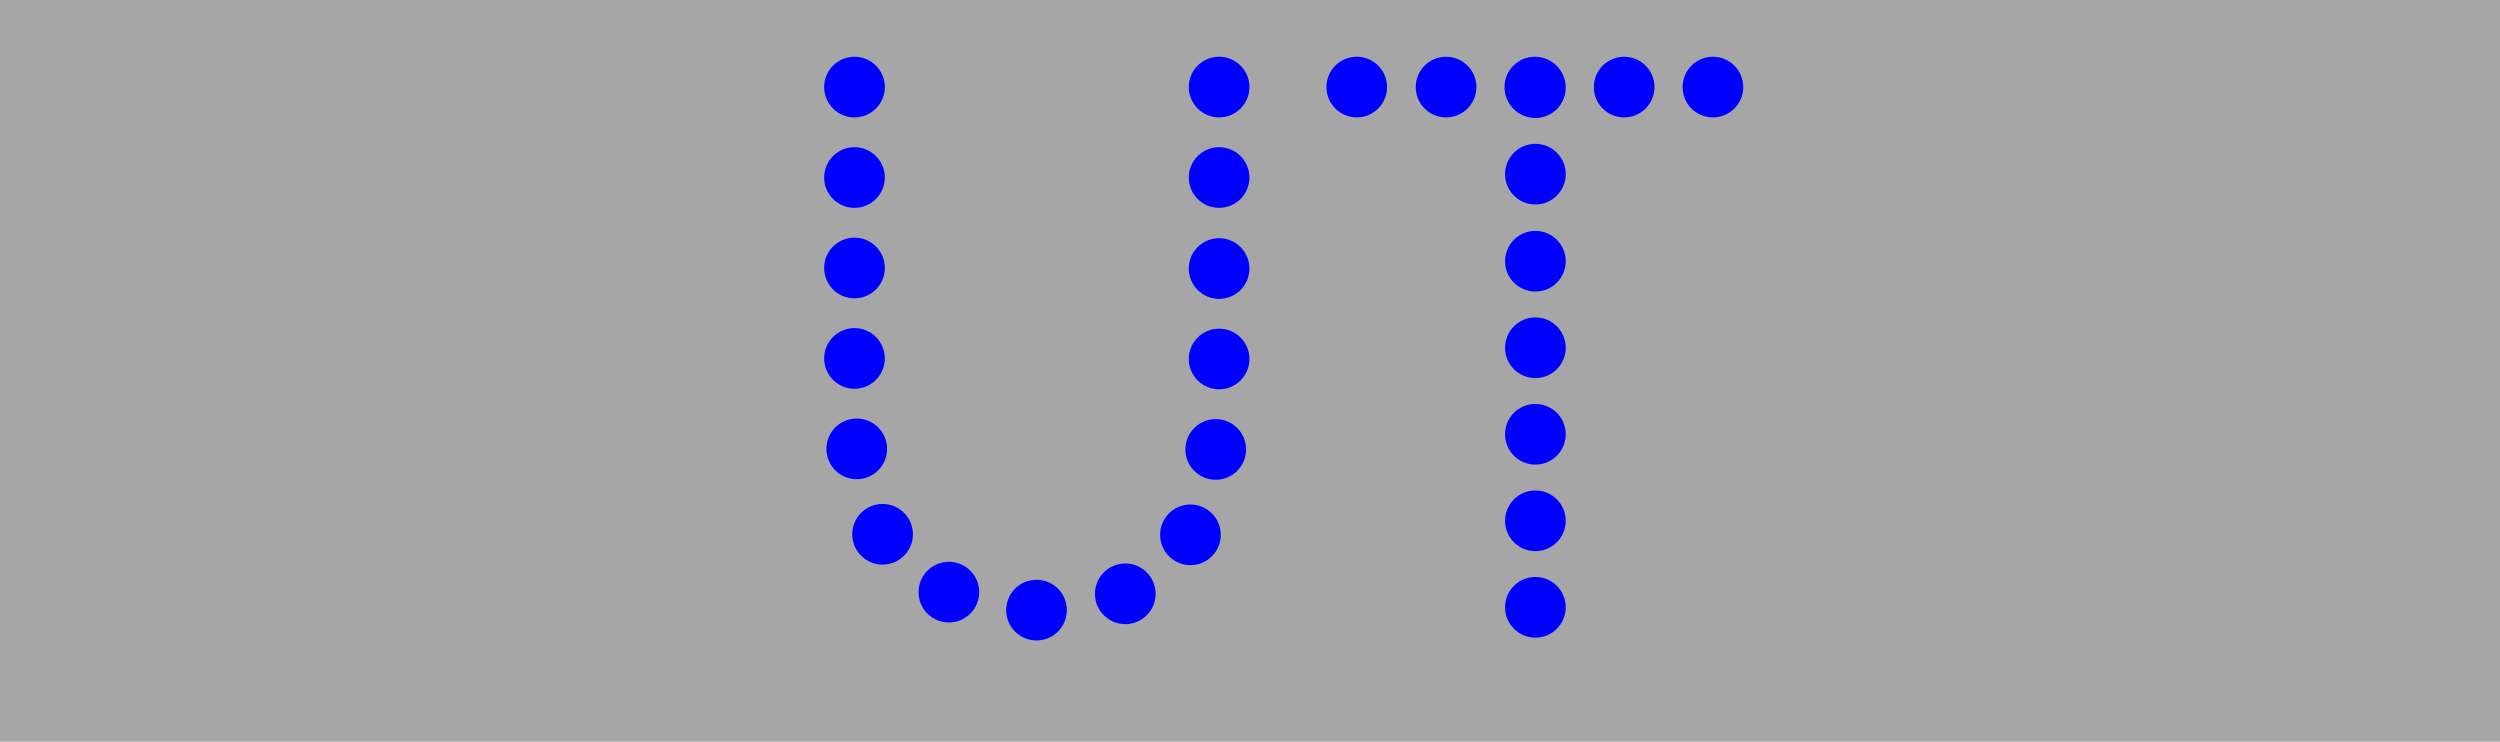
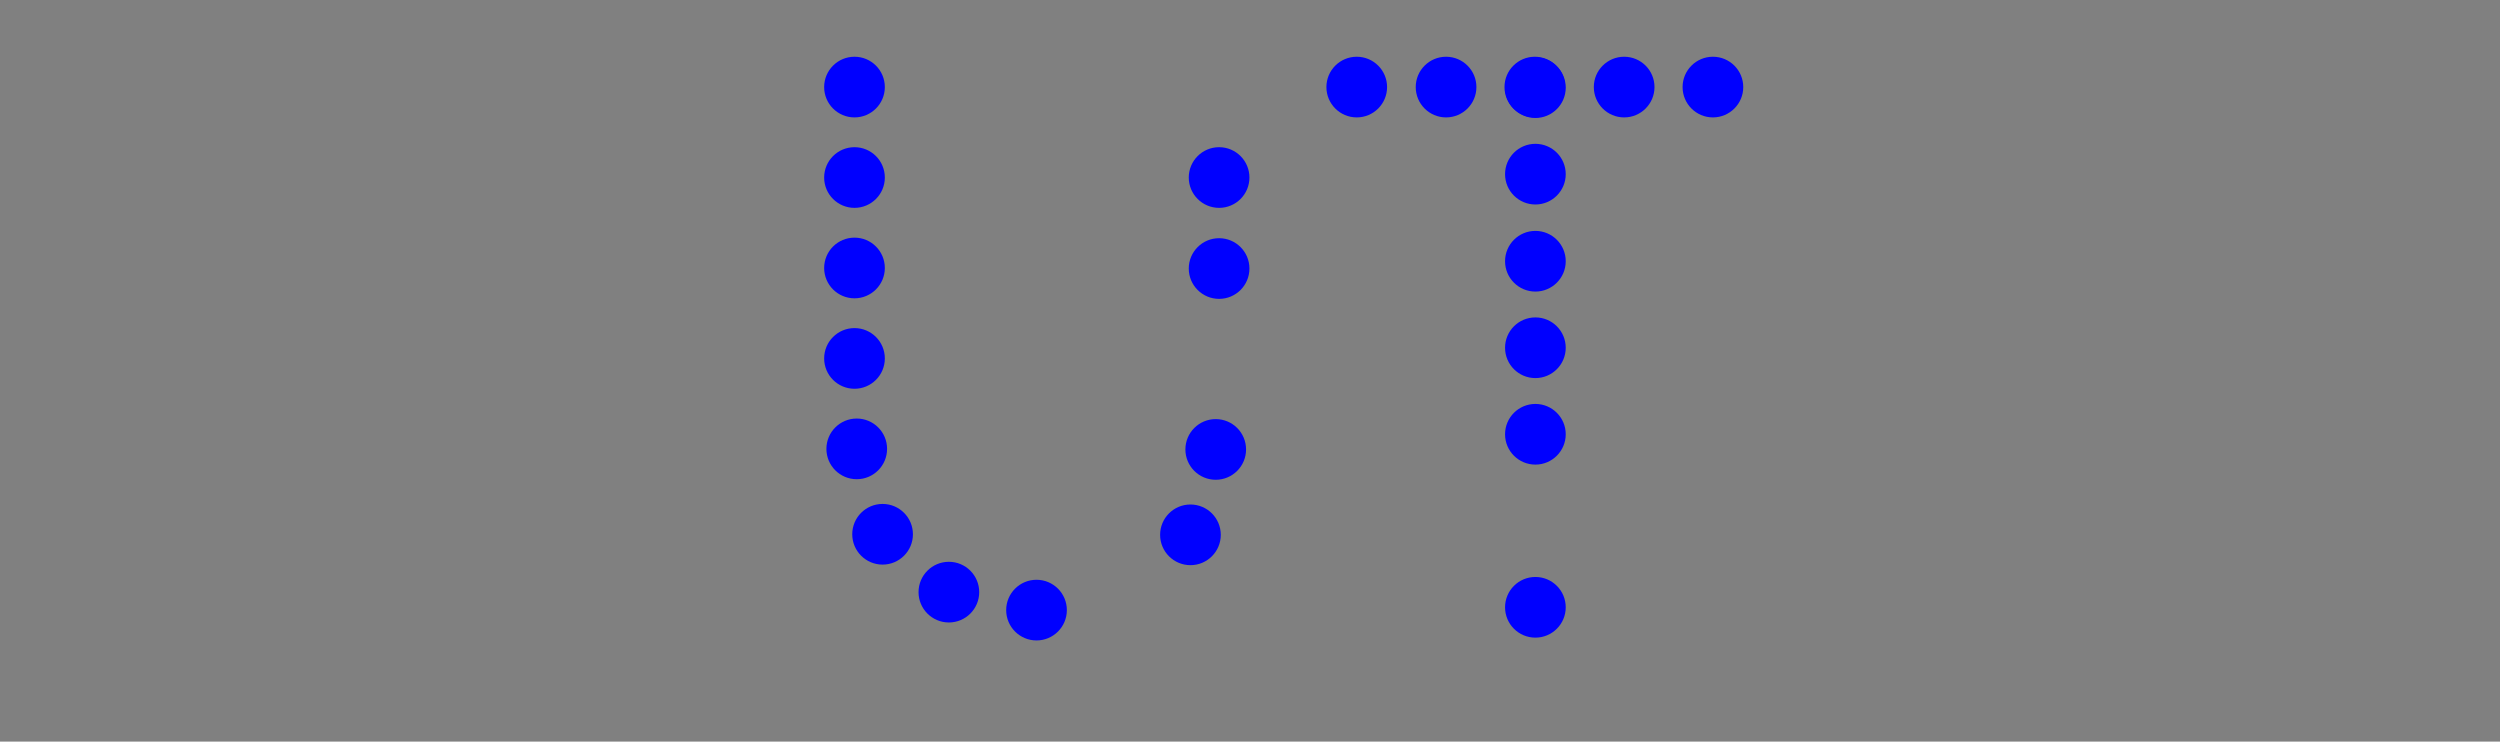
<svg xmlns="http://www.w3.org/2000/svg" id="Layer_1" version="1.1" viewBox="0 0 445 132">
  <rect x="0" y="0" width="445" height="132" fill="#808080" stroke="none" />
  <defs>
    <style>
      .st0 {
        fill: blue;
      }

      .st1, .st2 {
        isolation: isolate;
      }

      .st2 {
        fill: #fff;
        mix-blend-mode: multiply;
        opacity: .3;
      }
    </style>
  </defs>
  <g class="st1">
    <g id="Background">
-       <rect class="st2" width="445" height="132" />
-     </g>
+       </g>
    <g id="UT_Logo_Perfect">
      <circle class="st0" cx="304.9" cy="15.5" r="5.4" />
      <circle class="st0" cx="289.1" cy="15.5" r="5.4" />
      <circle class="st0" cx="273.2" cy="15.5" r="5.4" />
      <circle class="st0" cx="257.4" cy="15.5" r="5.4" />
      <circle class="st0" cx="241.5" cy="15.5" r="5.4" />
      <circle class="st0" cx="273.3" cy="15.6" r="5.4" />
      <circle class="st0" cx="273.3" cy="31" r="5.4" />
      <circle class="st0" cx="273.3" cy="46.5" r="5.4" />
      <circle class="st0" cx="273.3" cy="61.9" r="5.4" />
      <circle class="st0" cx="273.3" cy="77.3" r="5.4" />
-       <circle class="st0" cx="273.3" cy="92.7" r="5.4" />
      <circle class="st0" cx="273.3" cy="108.1" r="5.4" />
-       <circle class="st0" cx="217" cy="15.5" r="5.4" />
      <circle class="st0" cx="217" cy="31.6" r="5.4" />
      <circle class="st0" cx="217" cy="47.8" r="5.4" />
-       <circle class="st0" cx="217" cy="63.9" r="5.4" />
      <circle class="st0" cx="216.4" cy="80" r="5.4" />
      <circle class="st0" cx="211.9" cy="95.2" r="5.4" />
-       <circle class="st0" cx="200.3" cy="105.7" r="5.4" />
      <circle class="st0" cx="184.5" cy="108.6" r="5.4" />
      <circle class="st0" cx="168.9" cy="105.4" r="5.4" />
      <circle class="st0" cx="157.1" cy="95.1" r="5.4" />
      <circle class="st0" cx="152.5" cy="79.9" r="5.4" />
      <circle class="st0" cx="152.1" cy="63.8" r="5.4" />
      <circle class="st0" cx="152.1" cy="47.7" r="5.4" />
      <circle class="st0" cx="152.1" cy="31.6" r="5.4" />
      <circle class="st0" cx="152.1" cy="15.5" r="5.4" />
    </g>
  </g>
</svg>